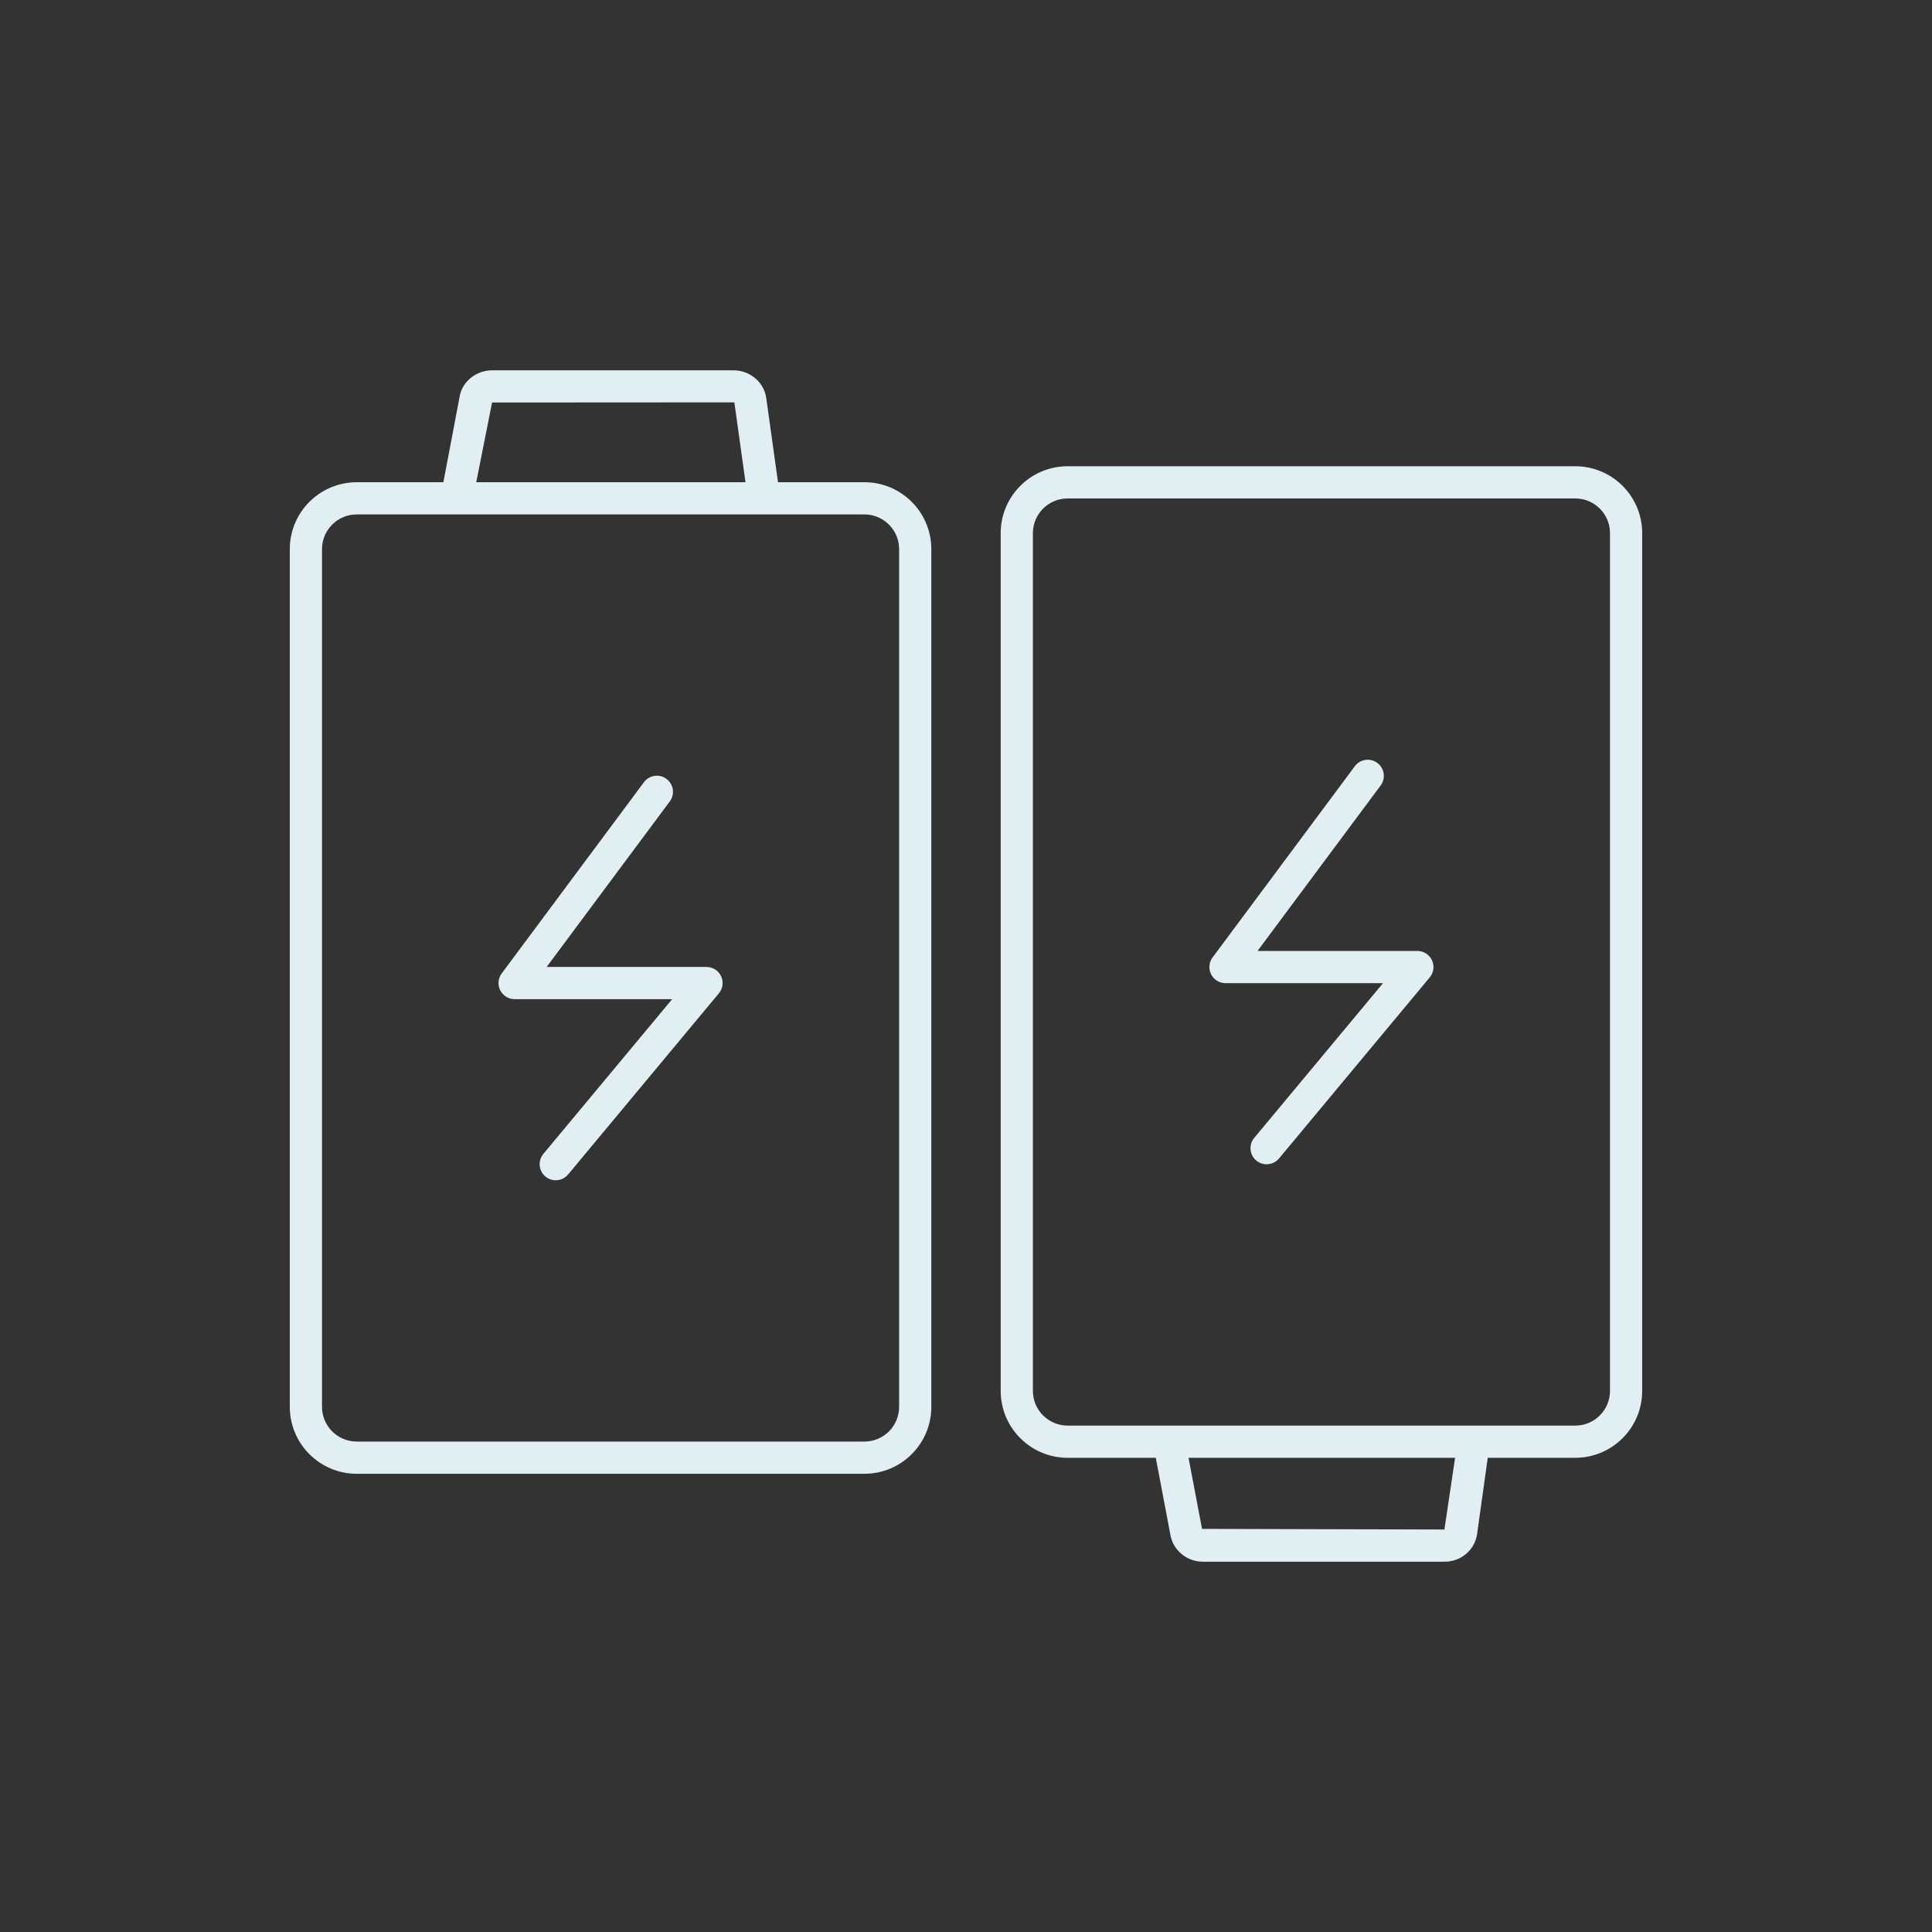
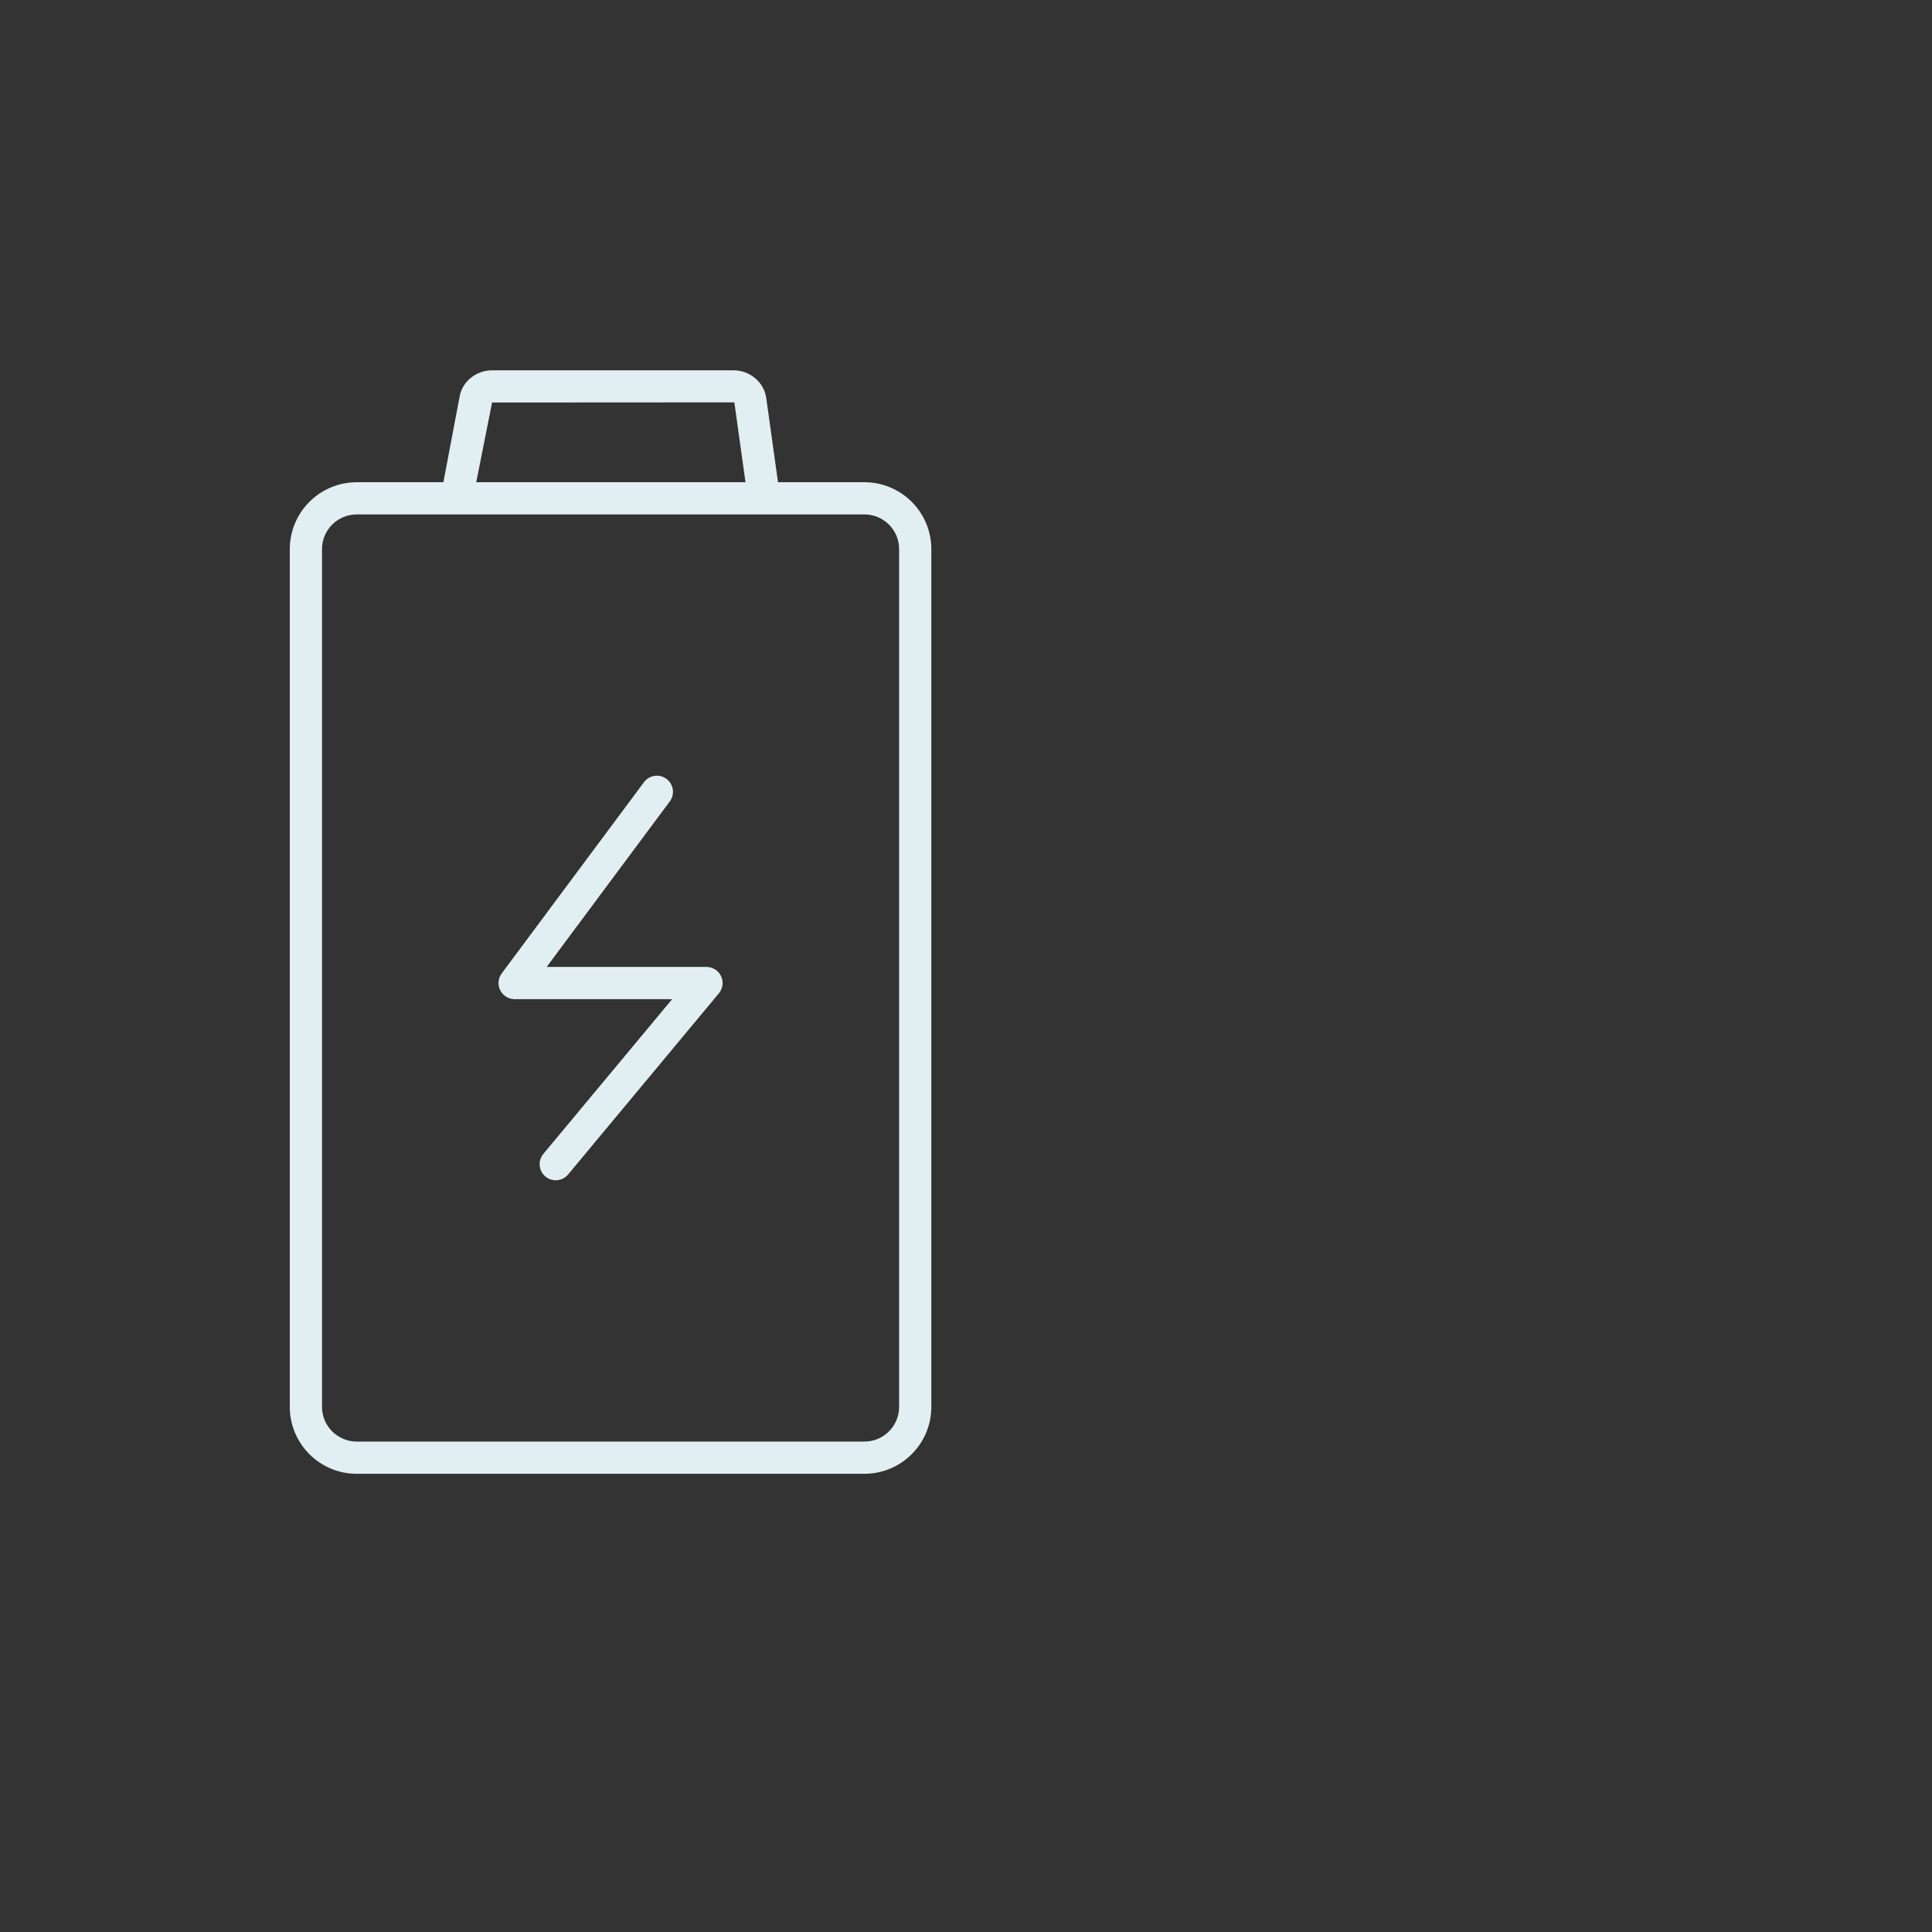
<svg xmlns="http://www.w3.org/2000/svg" id="Слой_1" x="0px" y="0px" width="120px" height="120px" viewBox="0 0 120 120" xml:space="preserve">
  <rect x="0" y="0" width="120" height="120" fill="#333333" stroke="none" />
  <g>
-     <path fill="#E2EFF2" d="M97.846,28.96H66.309c-2.291,0-4.154,1.863-4.154,4.154v53.279c0,2.291,1.863,4.153,4.154,4.153h5.479 l0.901,4.75c0.146,0.974,1.018,1.705,2.028,1.705h14.997c1.026,0,1.881-0.716,2.031-1.714l0.662-4.741h5.438 c2.291,0,4.154-1.862,4.154-4.153V33.114C102,30.823,100.137,28.96,97.846,28.96z M89.715,95.001L74.66,94.962l-0.838-4.416h16.556 L89.715,95.001z M100,86.393c0,1.188-0.967,2.153-2.154,2.153H66.309c-1.188,0-2.154-0.966-2.154-2.153V33.114 c0-1.188,0.968-2.154,2.154-2.154h31.537c1.188,0,2.154,0.966,2.154,2.154V86.393z" />
-     <path fill="#E2EFF2" d="M88.036,59.066h-9.929l7.648-10.28c0.329-0.443,0.237-1.069-0.206-1.399 c-0.442-0.33-1.069-0.237-1.399,0.206L75.314,59.47c-0.226,0.303-0.26,0.708-0.09,1.045c0.17,0.338,0.516,0.551,0.894,0.551h9.784 l-8,9.611c-0.354,0.424-0.295,1.055,0.13,1.407c0.187,0.155,0.413,0.231,0.639,0.231c0.287,0,0.572-0.123,0.771-0.36l9.363-11.25 c0.248-0.298,0.303-0.713,0.137-1.064C88.777,59.29,88.424,59.066,88.036,59.066z" />
    <path fill="#E2EFF2" d="M53.692,29.952h-5.369l-0.732-5.249C47.444,23.732,46.571,23,45.561,23H30.564 c-1.012,0-1.884,0.733-2.022,1.667l-1.003,5.286h-5.385c-2.291,0-4.154,1.863-4.154,4.154v53.278c0,2.291,1.863,4.154,4.154,4.154 h31.538c2.291,0,4.154-1.863,4.154-4.154V34.106C57.846,31.815,55.982,29.952,53.692,29.952z M30.564,25l15.048-0.009l0.692,4.961 H29.58L30.564,25z M55.846,87.385c0,1.188-0.966,2.153-2.154,2.153H22.154c-1.188,0-2.154-0.968-2.154-2.153V34.106 c0-1.188,0.966-2.154,2.154-2.154h31.538c1.188,0,2.154,0.966,2.154,2.154V87.385z" />
    <path fill="#E2EFF2" d="M43.882,60.059h-9.928l7.648-10.282c0.33-0.443,0.238-1.069-0.206-1.399 c-0.443-0.329-1.069-0.238-1.399,0.206l-8.836,11.878c-0.226,0.304-0.261,0.708-0.091,1.046c0.17,0.338,0.516,0.551,0.894,0.551 h9.785l-7.999,9.61c-0.354,0.425-0.296,1.056,0.129,1.408c0.187,0.155,0.414,0.231,0.639,0.231c0.287,0,0.571-0.123,0.769-0.361 l9.364-11.25c0.248-0.297,0.302-0.713,0.137-1.063C44.623,60.283,44.27,60.059,43.882,60.059z" />
  </g>
</svg>